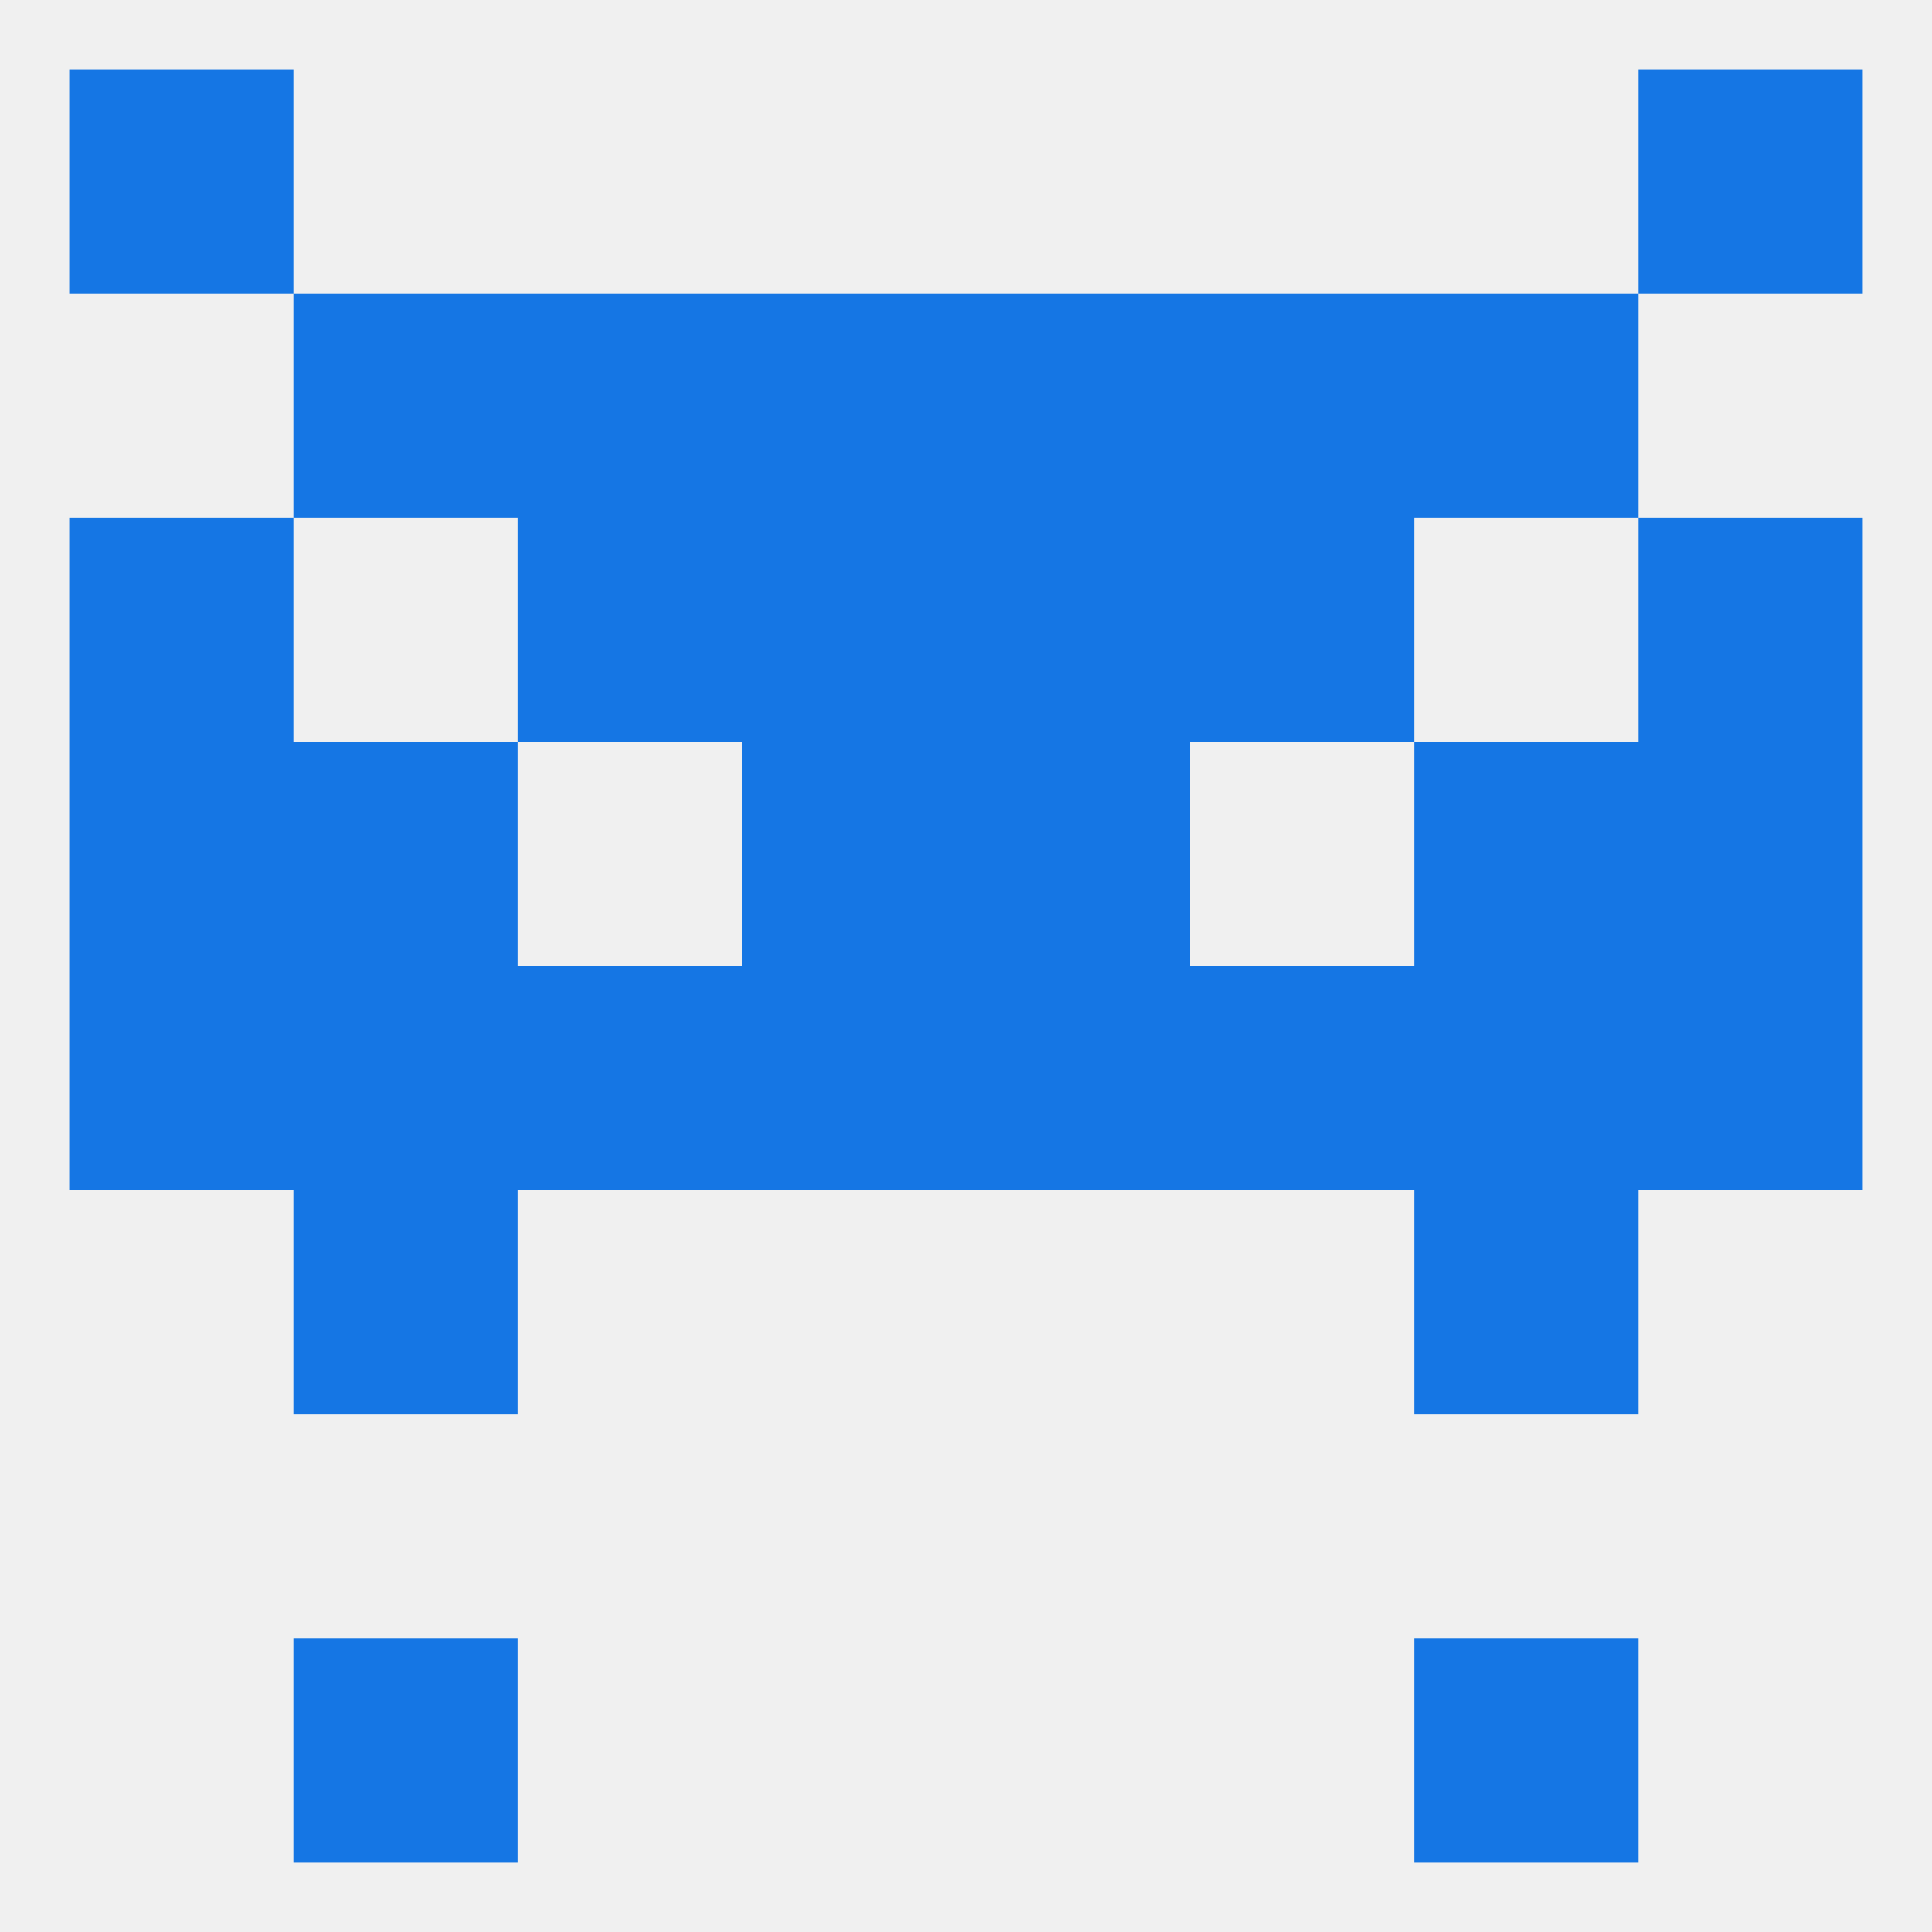
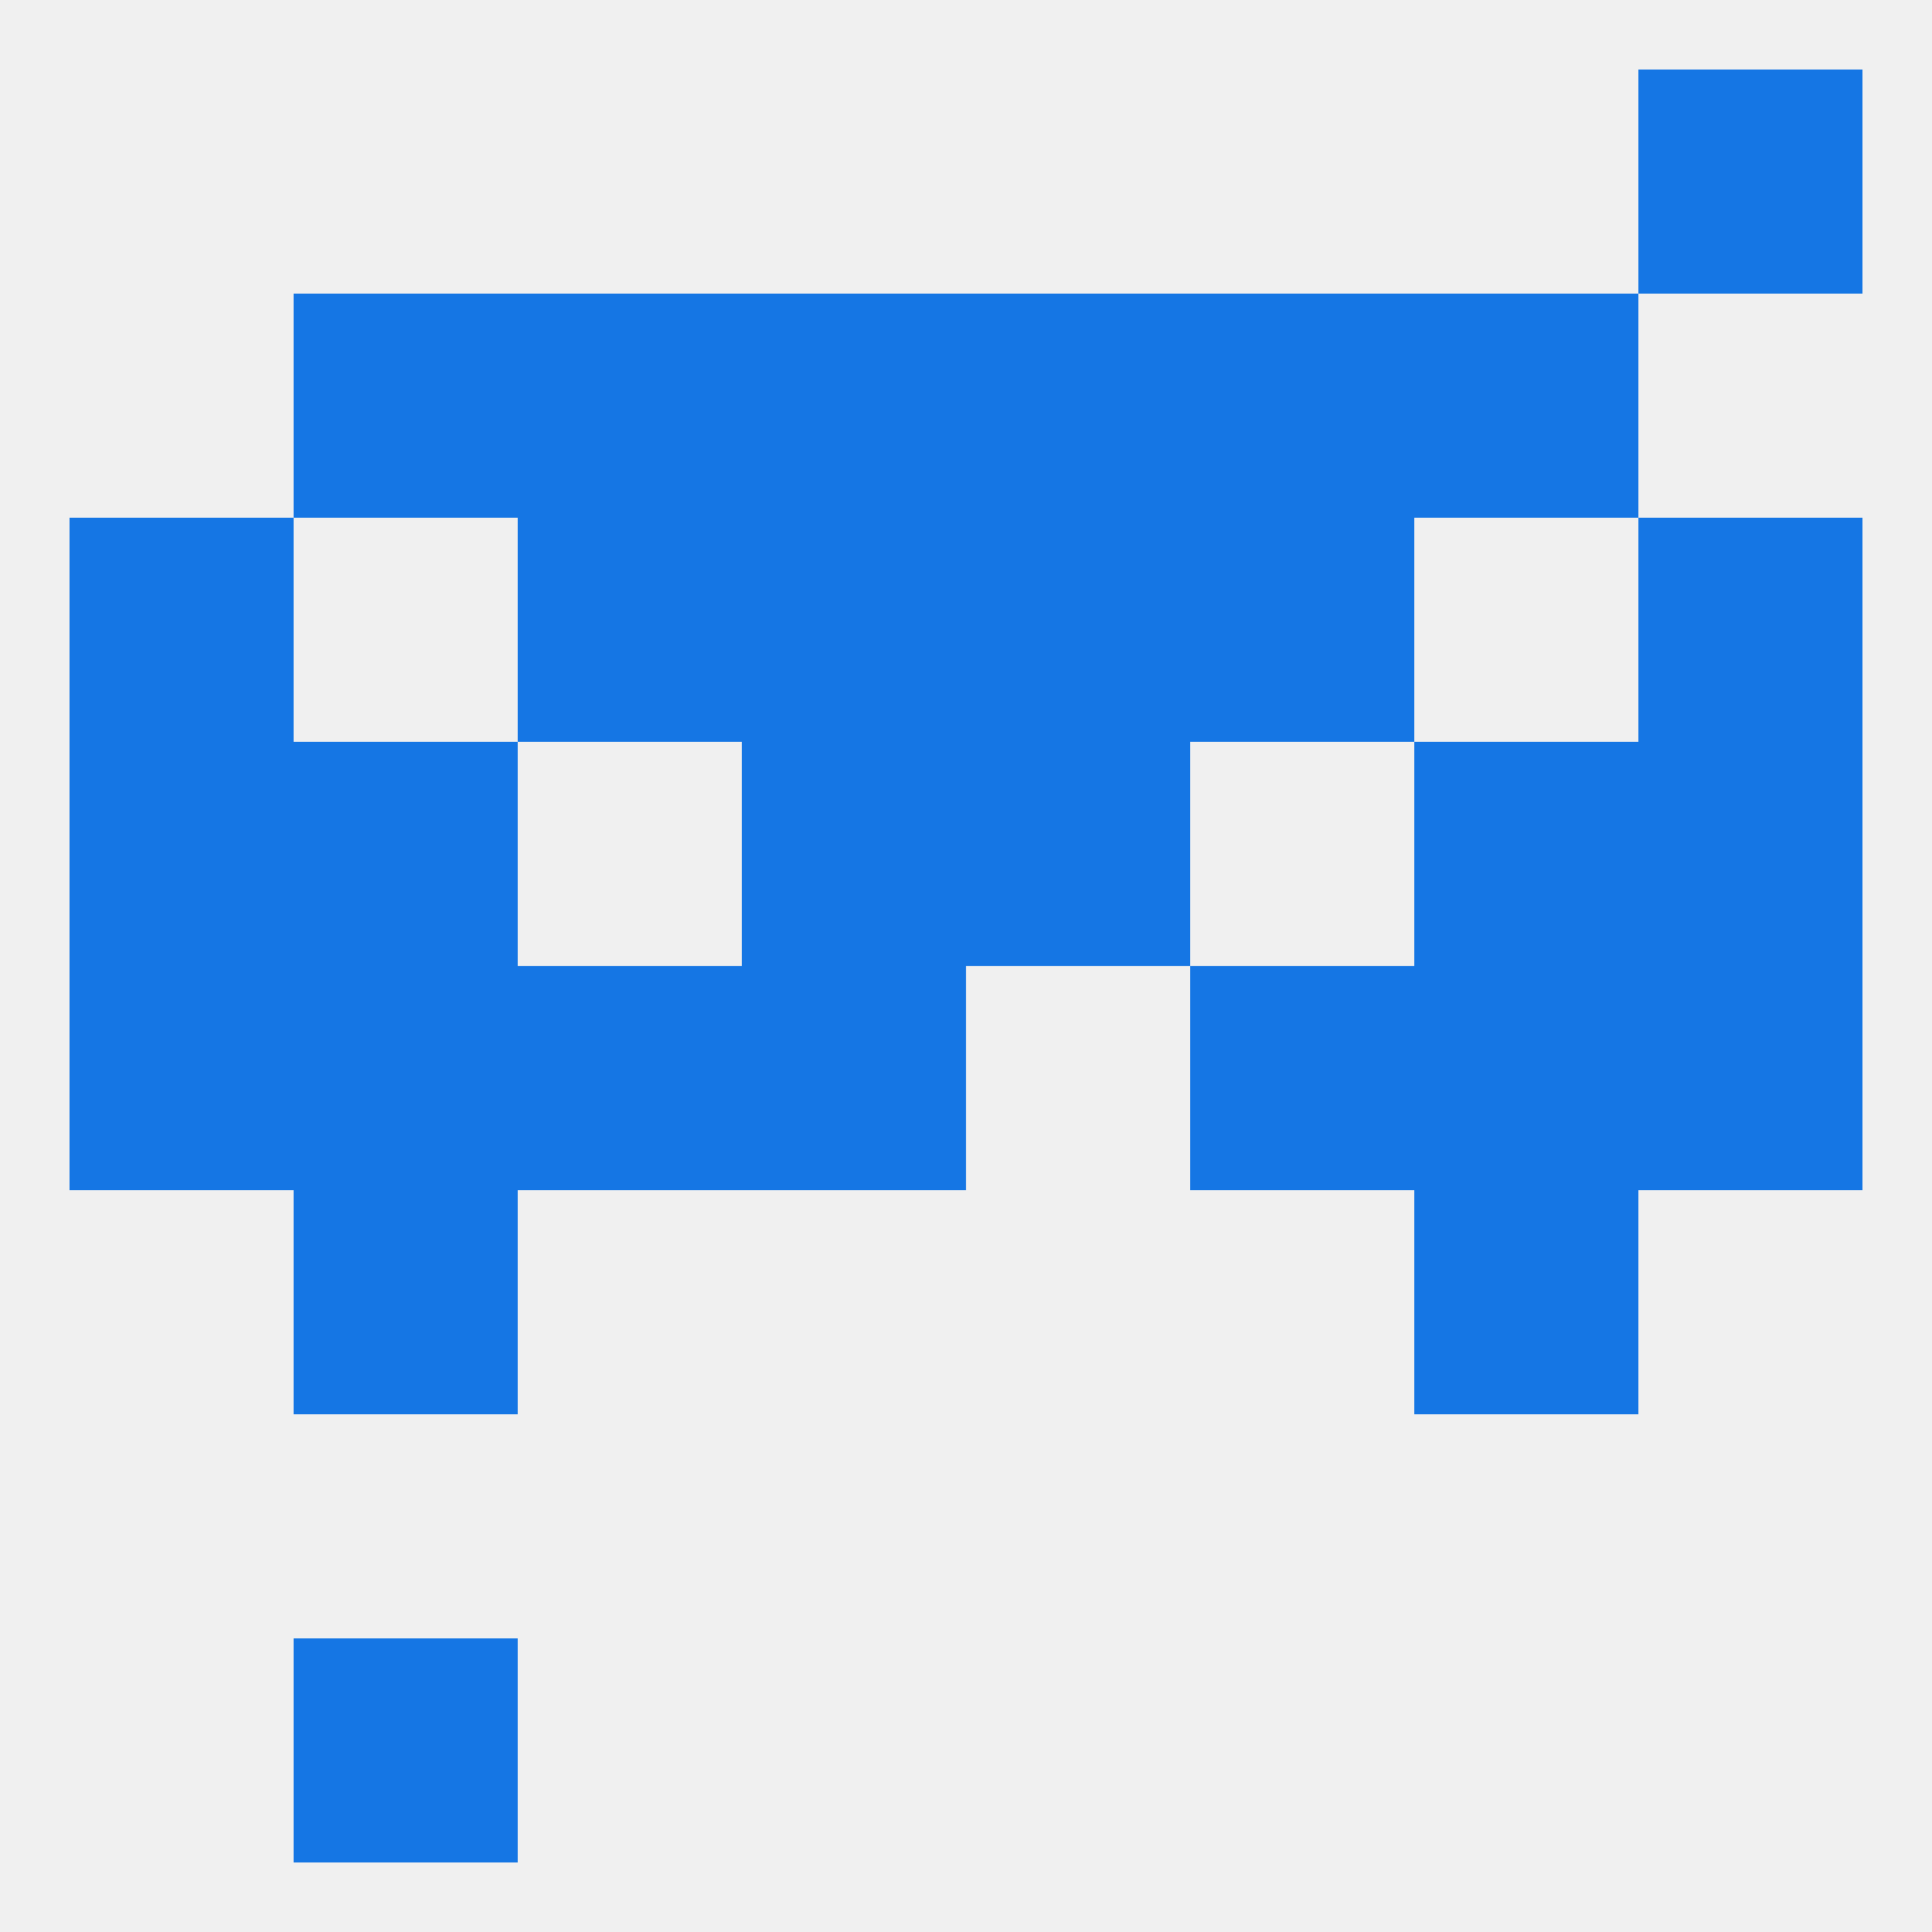
<svg xmlns="http://www.w3.org/2000/svg" version="1.1" baseprofile="full" width="250" height="250" viewBox="0 0 250 250">
  <rect width="100%" height="100%" fill="rgba(240,240,240,255)" />
  <rect x="38" y="154" width="29" height="29" fill="rgba(21,118,228,255)" />
  <rect x="183" y="154" width="29" height="29" fill="rgba(21,118,228,255)" />
  <rect x="125" y="96" width="29" height="29" fill="rgba(21,118,228,255)" />
  <rect x="9" y="96" width="29" height="29" fill="rgba(21,118,228,255)" />
  <rect x="212" y="96" width="29" height="29" fill="rgba(21,118,228,255)" />
  <rect x="38" y="96" width="29" height="29" fill="rgba(21,118,228,255)" />
  <rect x="183" y="96" width="29" height="29" fill="rgba(21,118,228,255)" />
  <rect x="96" y="96" width="29" height="29" fill="rgba(21,118,228,255)" />
  <rect x="154" y="67" width="29" height="29" fill="rgba(21,118,228,255)" />
  <rect x="9" y="67" width="29" height="29" fill="rgba(21,118,228,255)" />
  <rect x="212" y="67" width="29" height="29" fill="rgba(21,118,228,255)" />
  <rect x="96" y="67" width="29" height="29" fill="rgba(21,118,228,255)" />
  <rect x="125" y="67" width="29" height="29" fill="rgba(21,118,228,255)" />
  <rect x="67" y="67" width="29" height="29" fill="rgba(21,118,228,255)" />
  <rect x="67" y="38" width="29" height="29" fill="rgba(21,118,228,255)" />
  <rect x="154" y="38" width="29" height="29" fill="rgba(21,118,228,255)" />
  <rect x="96" y="38" width="29" height="29" fill="rgba(21,118,228,255)" />
  <rect x="125" y="38" width="29" height="29" fill="rgba(21,118,228,255)" />
  <rect x="38" y="38" width="29" height="29" fill="rgba(21,118,228,255)" />
  <rect x="183" y="38" width="29" height="29" fill="rgba(21,118,228,255)" />
-   <rect x="9" y="9" width="29" height="29" fill="rgba(21,118,228,255)" />
  <rect x="212" y="9" width="29" height="29" fill="rgba(21,118,228,255)" />
  <rect x="38" y="212" width="29" height="29" fill="rgba(21,118,228,255)" />
-   <rect x="183" y="212" width="29" height="29" fill="rgba(21,118,228,255)" />
  <rect x="9" y="125" width="29" height="29" fill="rgba(21,118,228,255)" />
  <rect x="38" y="125" width="29" height="29" fill="rgba(21,118,228,255)" />
  <rect x="96" y="125" width="29" height="29" fill="rgba(21,118,228,255)" />
-   <rect x="125" y="125" width="29" height="29" fill="rgba(21,118,228,255)" />
  <rect x="212" y="125" width="29" height="29" fill="rgba(21,118,228,255)" />
  <rect x="183" y="125" width="29" height="29" fill="rgba(21,118,228,255)" />
  <rect x="67" y="125" width="29" height="29" fill="rgba(21,118,228,255)" />
  <rect x="154" y="125" width="29" height="29" fill="rgba(21,118,228,255)" />
</svg>